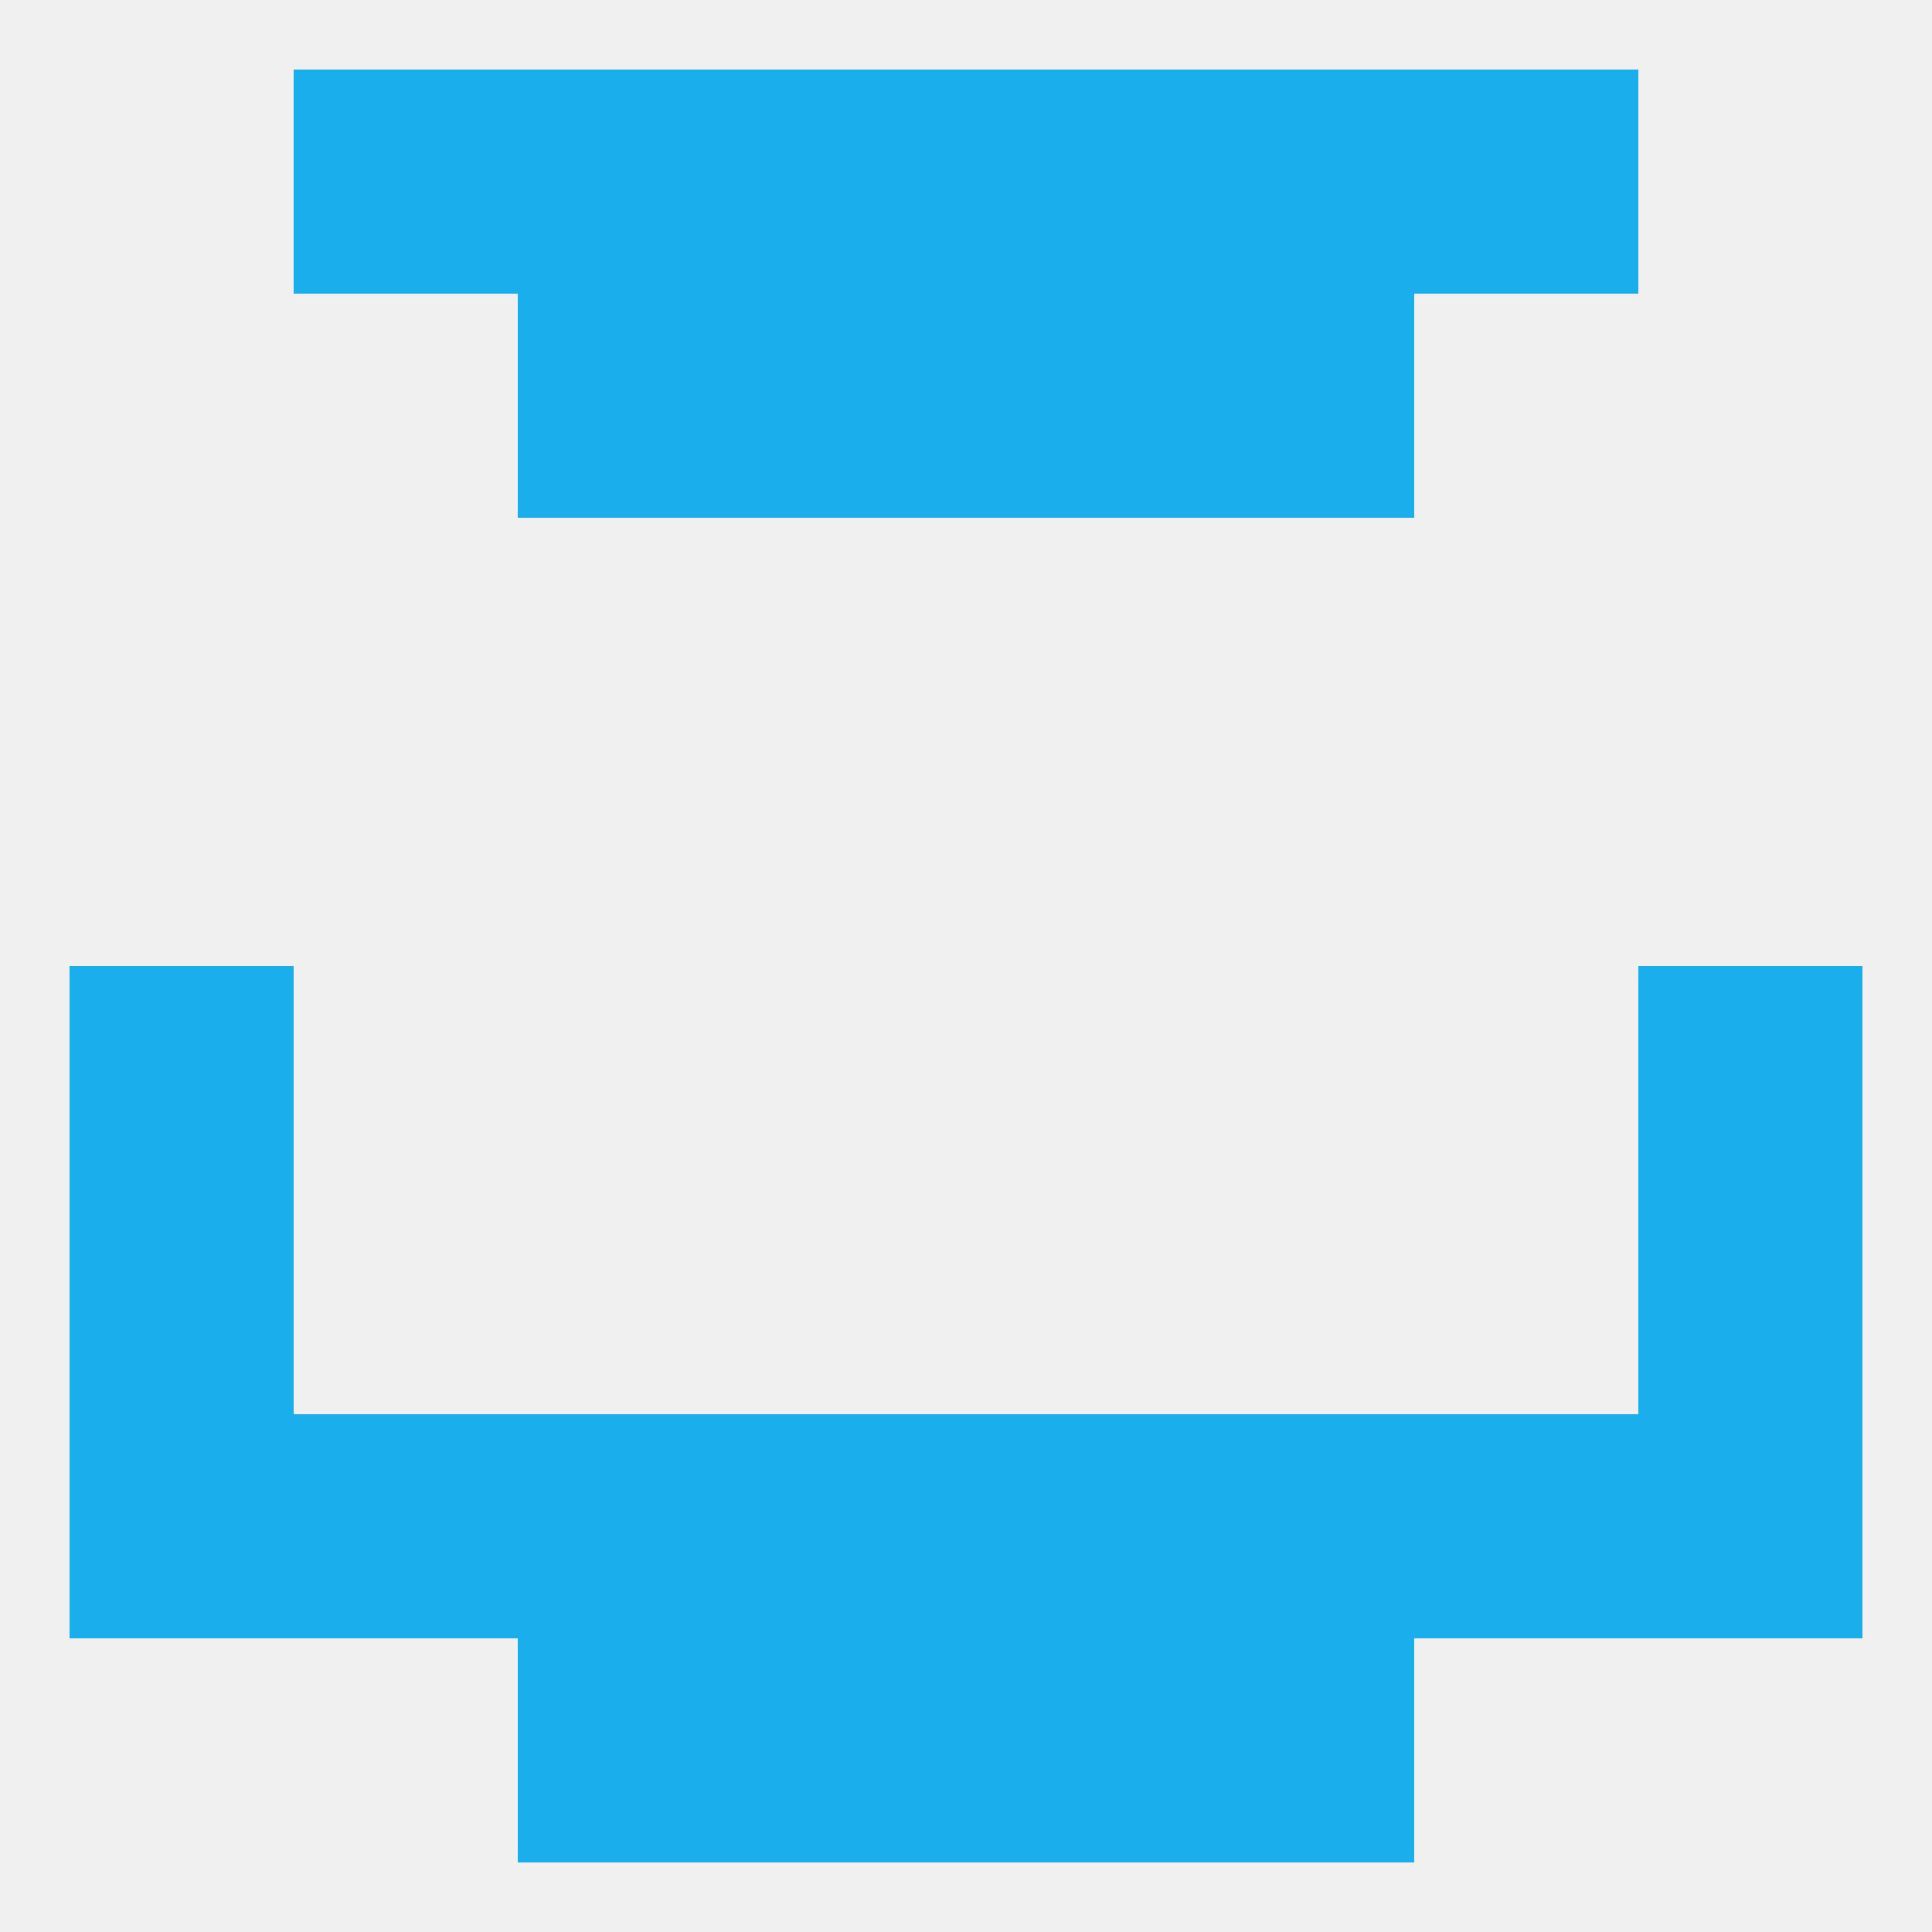
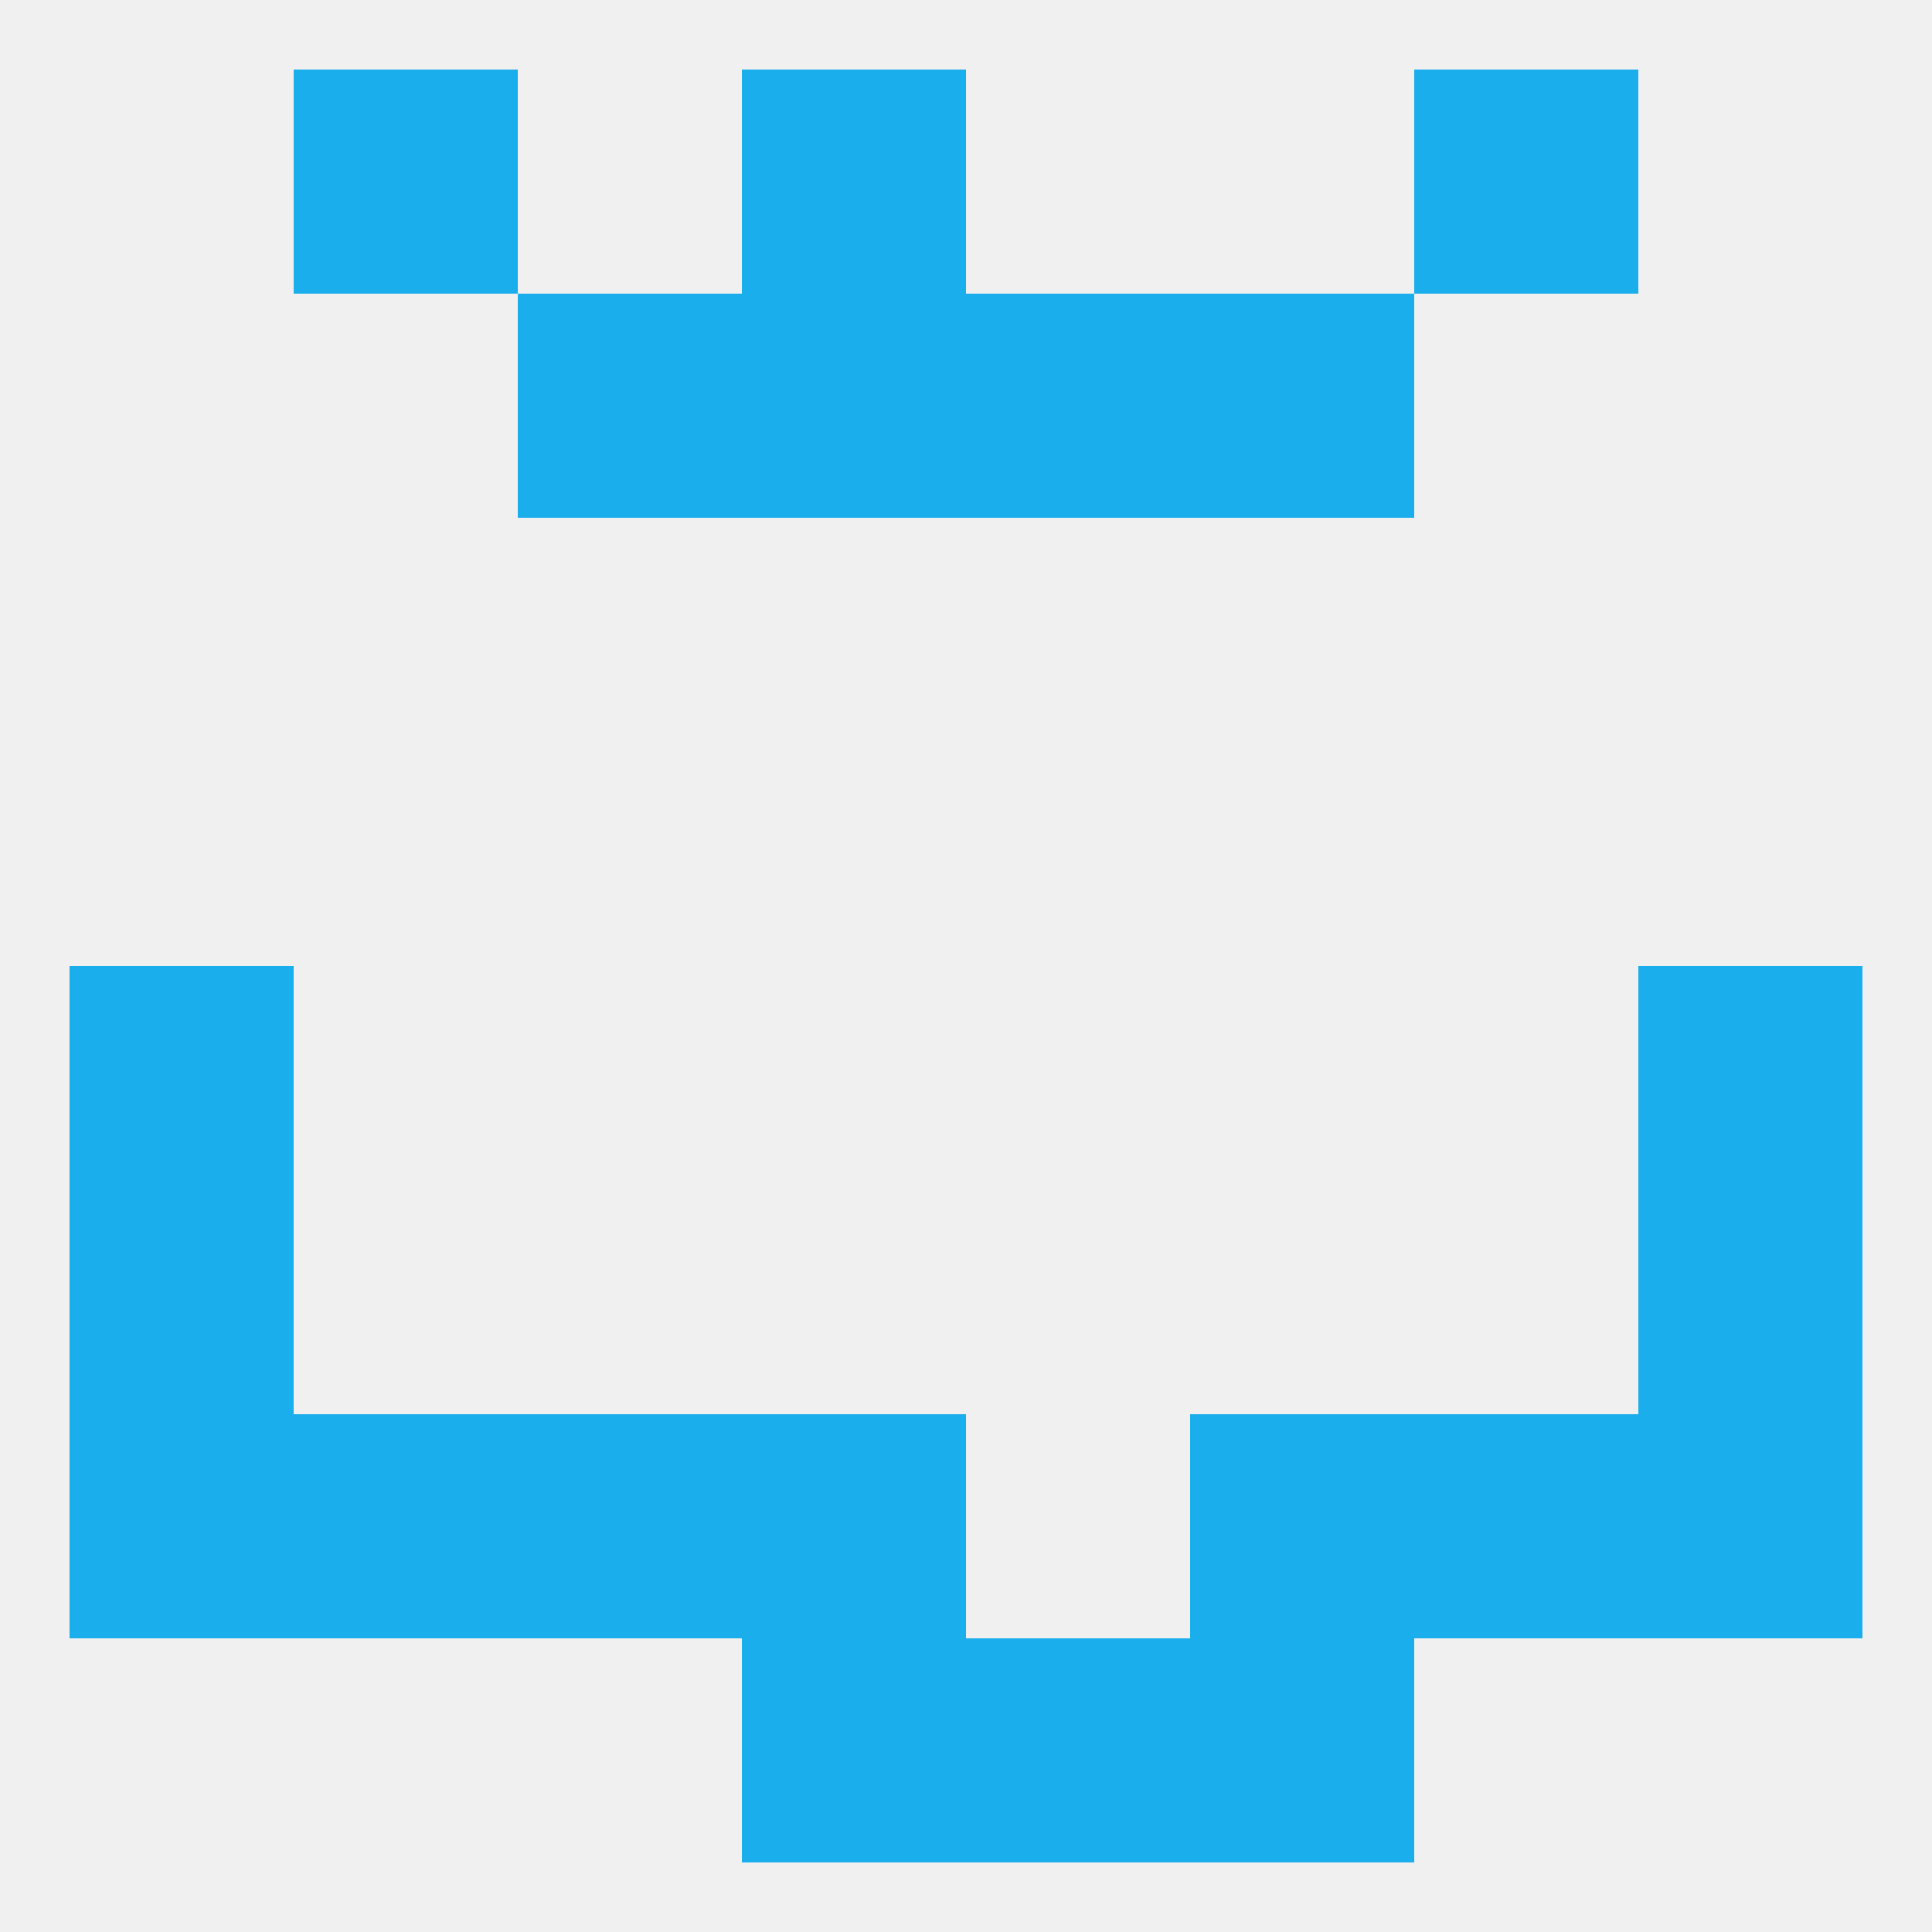
<svg xmlns="http://www.w3.org/2000/svg" version="1.1" baseprofile="full" width="250" height="250" viewBox="0 0 250 250">
  <rect width="100%" height="100%" fill="rgba(240,240,240,255)" />
  <rect x="9" y="125" width="29" height="29" fill="rgba(27,174,237,255)" />
  <rect x="212" y="125" width="29" height="29" fill="rgba(27,174,237,255)" />
  <rect x="183" y="183" width="29" height="29" fill="rgba(27,174,237,255)" />
  <rect x="96" y="183" width="29" height="29" fill="rgba(27,174,237,255)" />
  <rect x="212" y="183" width="29" height="29" fill="rgba(27,174,237,255)" />
  <rect x="67" y="183" width="29" height="29" fill="rgba(27,174,237,255)" />
  <rect x="154" y="183" width="29" height="29" fill="rgba(27,174,237,255)" />
-   <rect x="125" y="183" width="29" height="29" fill="rgba(27,174,237,255)" />
  <rect x="9" y="183" width="29" height="29" fill="rgba(27,174,237,255)" />
  <rect x="38" y="183" width="29" height="29" fill="rgba(27,174,237,255)" />
-   <rect x="67" y="212" width="29" height="29" fill="rgba(27,174,237,255)" />
  <rect x="154" y="212" width="29" height="29" fill="rgba(27,174,237,255)" />
  <rect x="96" y="212" width="29" height="29" fill="rgba(27,174,237,255)" />
  <rect x="125" y="212" width="29" height="29" fill="rgba(27,174,237,255)" />
  <rect x="9" y="154" width="29" height="29" fill="rgba(27,174,237,255)" />
  <rect x="212" y="154" width="29" height="29" fill="rgba(27,174,237,255)" />
  <rect x="38" y="9" width="29" height="29" fill="rgba(27,174,237,255)" />
  <rect x="183" y="9" width="29" height="29" fill="rgba(27,174,237,255)" />
  <rect x="96" y="9" width="29" height="29" fill="rgba(27,174,237,255)" />
-   <rect x="125" y="9" width="29" height="29" fill="rgba(27,174,237,255)" />
-   <rect x="67" y="9" width="29" height="29" fill="rgba(27,174,237,255)" />
-   <rect x="154" y="9" width="29" height="29" fill="rgba(27,174,237,255)" />
  <rect x="67" y="38" width="29" height="29" fill="rgba(27,174,237,255)" />
  <rect x="154" y="38" width="29" height="29" fill="rgba(27,174,237,255)" />
  <rect x="96" y="38" width="29" height="29" fill="rgba(27,174,237,255)" />
  <rect x="125" y="38" width="29" height="29" fill="rgba(27,174,237,255)" />
</svg>